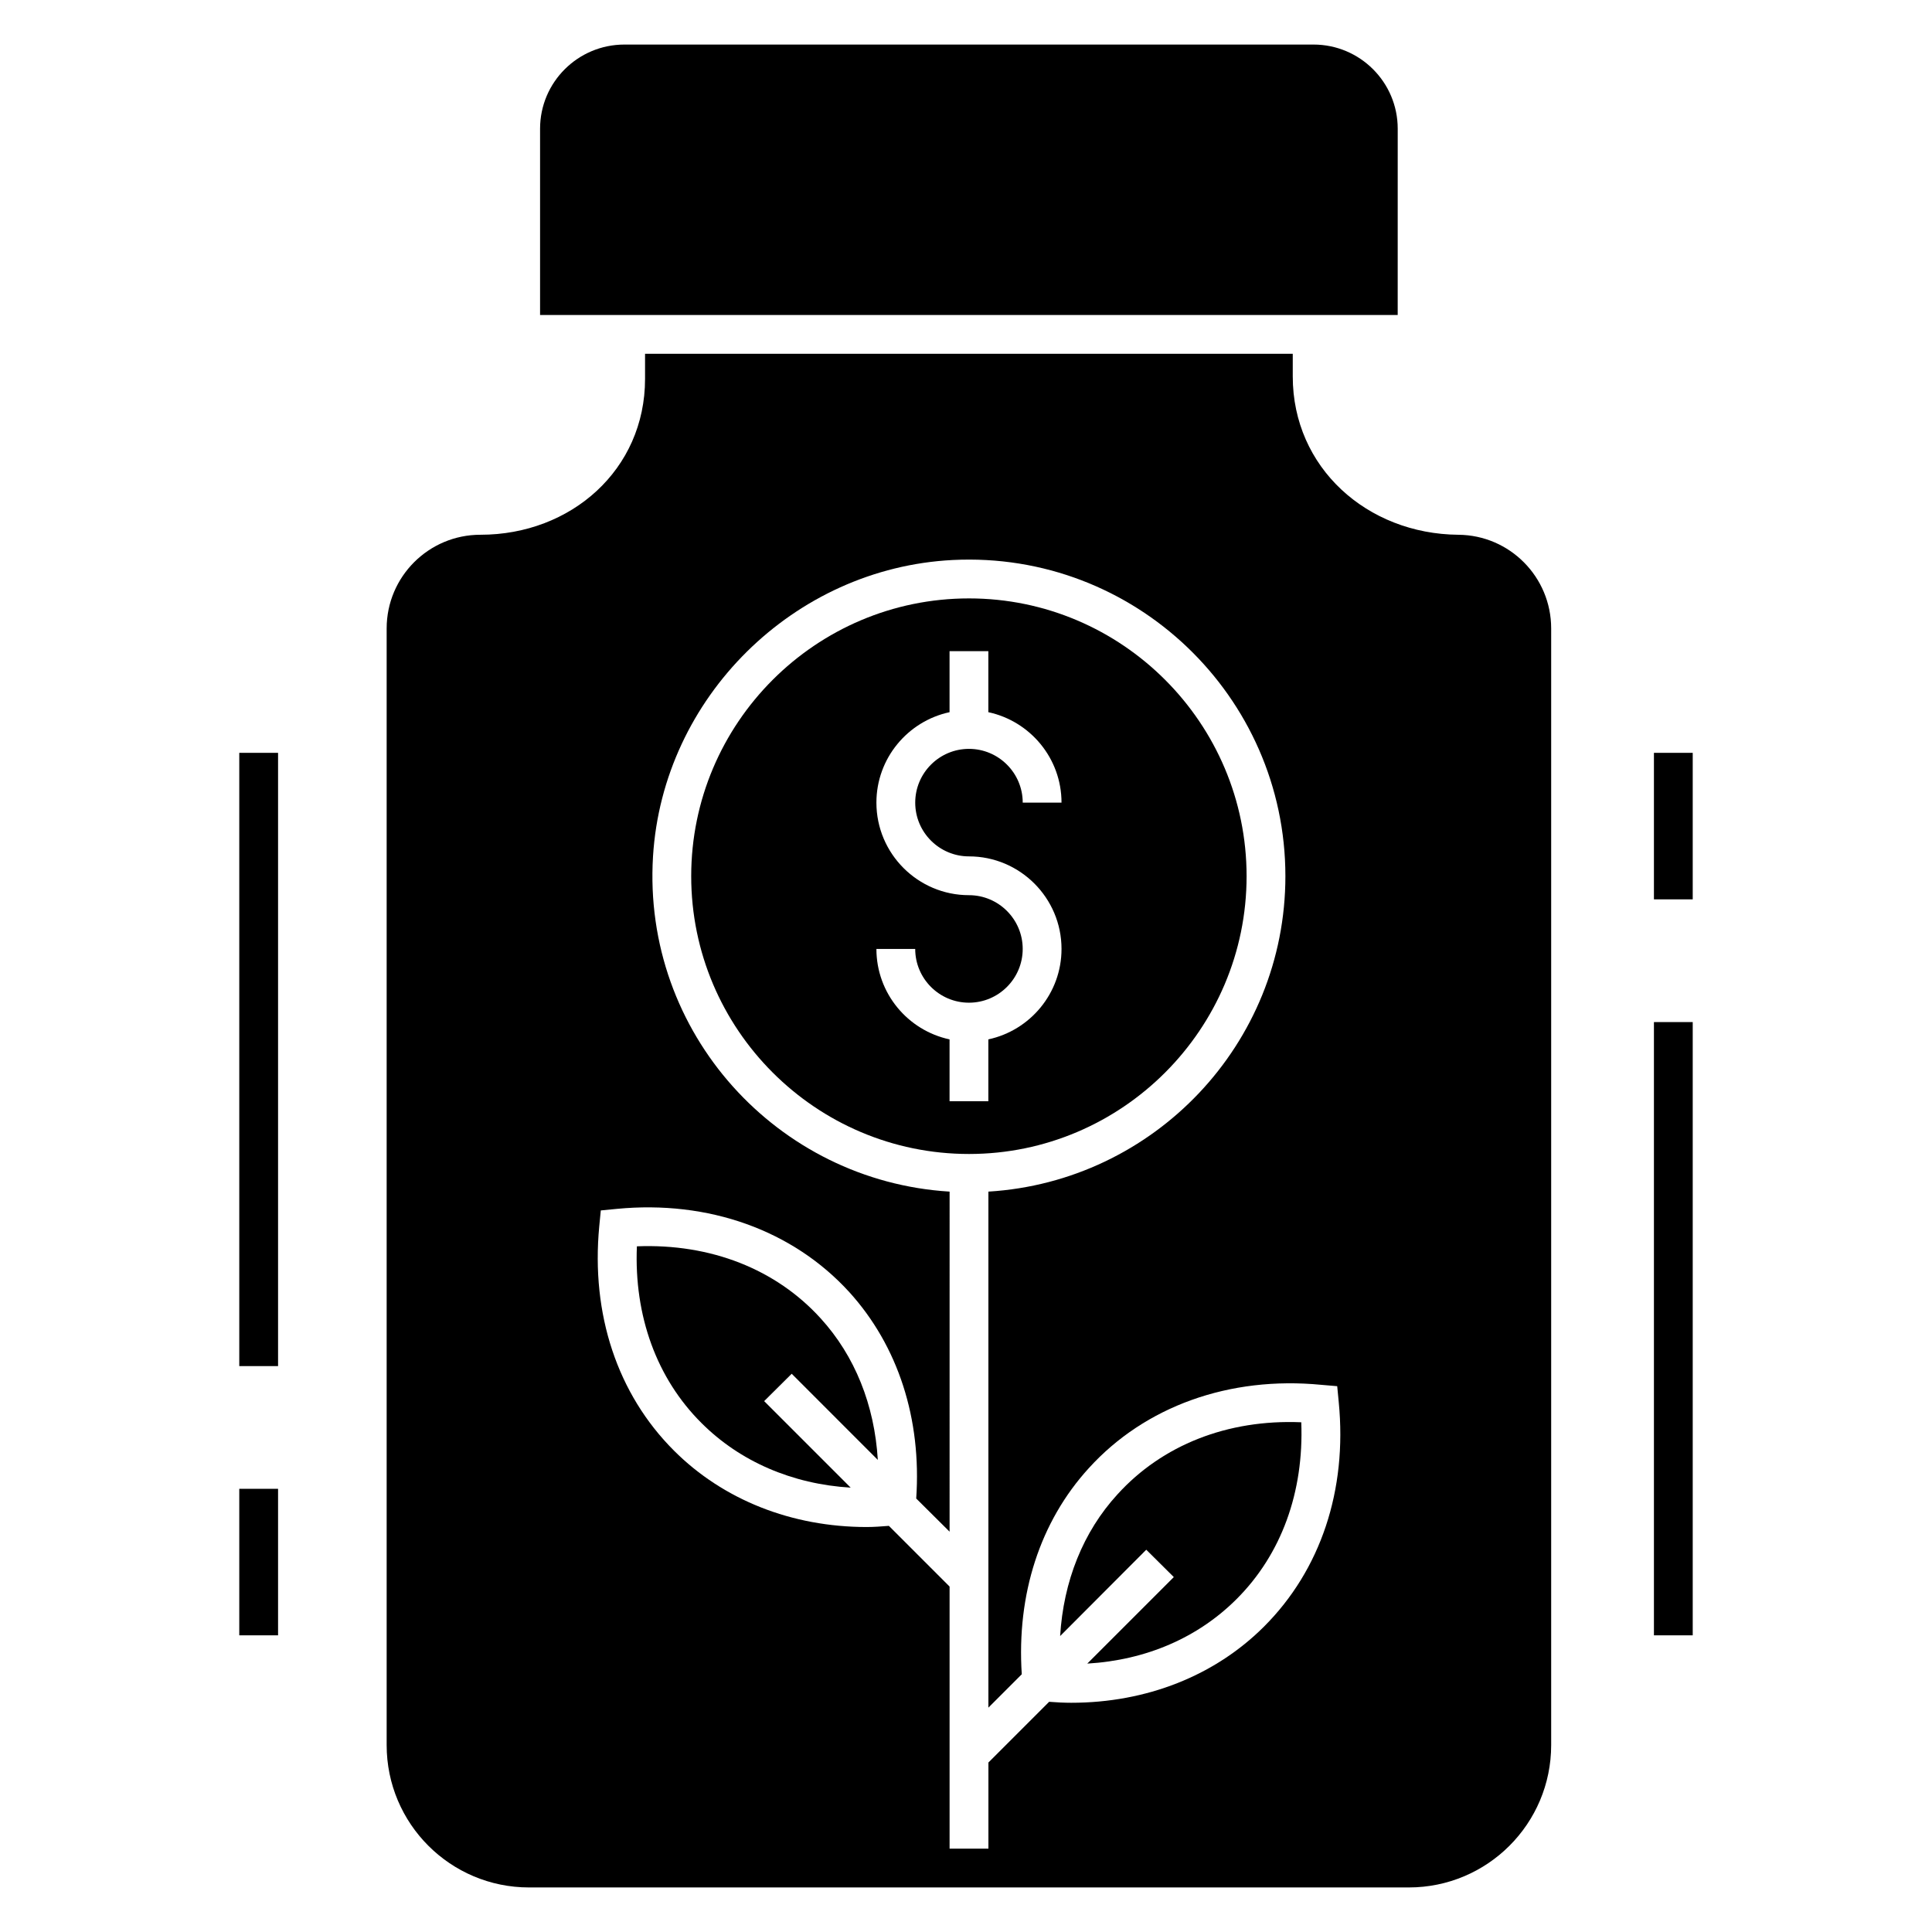
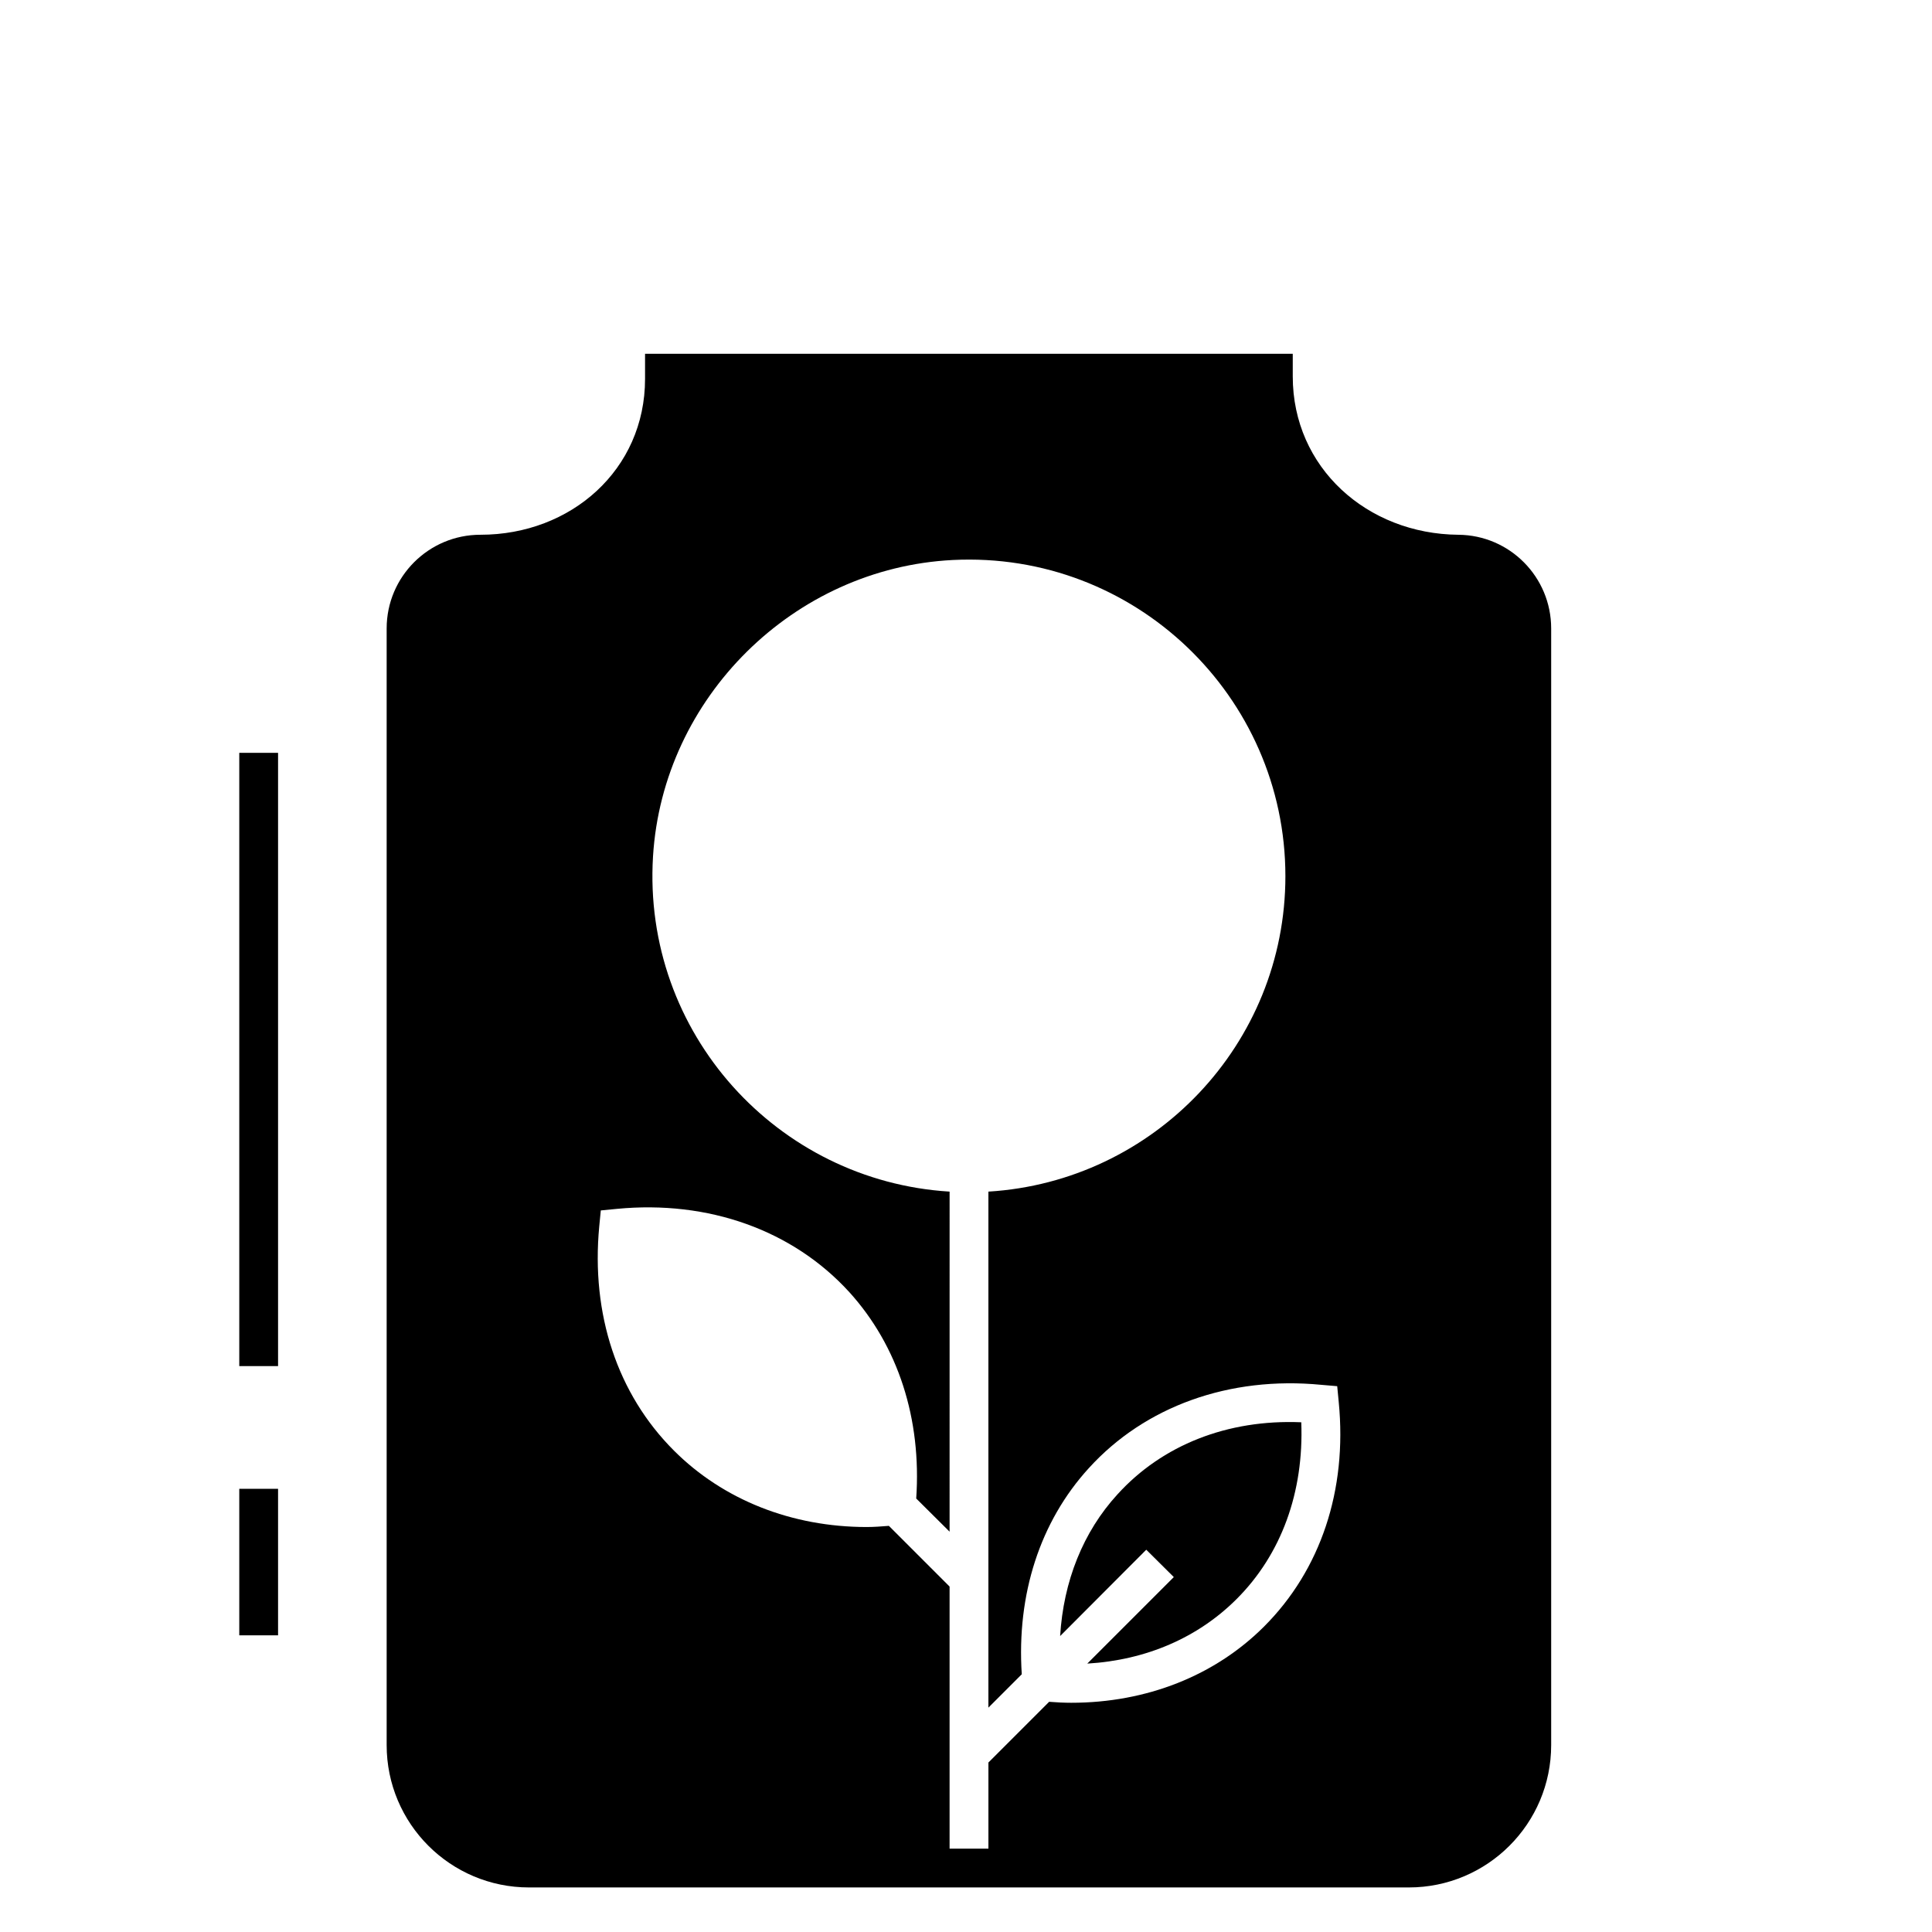
<svg xmlns="http://www.w3.org/2000/svg" fill="#000000" width="800px" height="800px" version="1.1" viewBox="144 144 512 512">
  <g>
-     <path d="m376.63 530.89c-0.875-14.547-6.066-27.555-15.164-37.527-11.824-13.008-29.098-19.844-48.684-19.074-0.77 18.457 5.242 35.008 17.121 46.832 10.18 10.18 24.059 16.195 39.535 17.121l-22.93-22.93 7.301-7.25z" />
-     <path d="m474.36 376.2c0-40.562-33.004-73.617-73.566-73.617-40.613 0-73.617 33.055-73.617 73.617s33.004 73.617 73.617 73.617c40.562 0 73.566-33.055 73.566-73.617zm-73.578-5.25c13.523 0 24.531 11.004 24.531 24.527 0 11.762-8.328 21.594-19.391 23.969v16.391h-10.281v-16.391c-11.062-2.371-19.383-12.207-19.383-23.969h10.281c0 7.856 6.391 14.246 14.242 14.246 7.856 0 14.246-6.391 14.246-14.246 0-7.856-6.391-14.246-14.246-14.246-13.523 0-24.523-11.004-24.523-24.527 0-11.758 8.324-21.594 19.383-23.969v-16.172h10.281v16.172c11.062 2.371 19.391 12.207 19.391 23.969h-10.281c0-7.856-6.391-14.246-14.246-14.246-7.852 0-14.242 6.391-14.242 14.246-0.004 7.856 6.387 14.246 14.238 14.246z" />
    <path d="m471.73 567.75c11.875-11.875 17.84-28.379 17.121-46.832-19.586-0.824-36.859 6.066-48.684 19.074-9.152 9.973-14.344 23.082-15.219 37.578l22.824-22.879 7.301 7.25-22.93 22.93c15.629-0.926 29.355-6.891 39.586-17.121z" />
-     <path d="m514.41 178.12c0-12.34-10.023-22.312-22.312-22.312h-182.61c-12.336 0-22.363 9.973-22.363 22.312v49.352h227.28z" />
-     <path d="m582.31 414.86h10.281v162.52h-10.281z" />
-     <path d="m582.31 343.51h10.281v38.828h-10.281z" />
    <path d="m207.41 343.51h10.281v162.52h-10.281z" />
    <path d="m207.41 538.55h10.281v38.828h-10.281z" />
    <path d="m530.5 285.72c-24.172-0.199-43.906-17.766-43.906-41.938v-6.031h-171.65v6.668c0 24.035-19.598 41.312-43.633 41.297-13.68-0.008-24.844 11.098-24.844 24.832v295.91c0 20.84 16.895 37.734 37.734 37.734h233.14c20.84 0 37.734-16.895 37.734-37.734v-295.91c0-13.656-10.992-24.719-24.574-24.828zm-134.85 348.19v-69.453l-16.09-16.09c-1.953 0.152-3.906 0.309-5.859 0.309-19.895 0-38.043-7.199-51.102-20.254-15.012-15.012-22.004-36.141-19.793-59.43l0.41-4.215 4.215-0.41c24.418-2.363 46.73 5.707 61.641 22.055 12.957 14.293 19.176 33.621 17.734 54.699l8.844 8.789 0.004-90.121c-45.57-2.777-81.477-41.973-78.598-88.855 2.586-42.086 37.312-76.402 79.422-78.527 48.168-2.43 88.164 36.09 88.164 83.793 0 44.52-34.855 80.918-78.707 83.59v136.75l8.844-8.844c-1.387-21.18 4.832-40.461 17.789-54.648 14.859-16.348 37.219-24.418 61.59-22.055l4.215 0.359 0.41 4.266c2.262 23.289-4.781 44.418-19.793 59.43-13.059 13.059-31.203 20.203-51.102 20.203-1.902 0-3.906-0.102-5.859-0.258l-16.09 16.09v22.824z" />
  </g>
</svg>